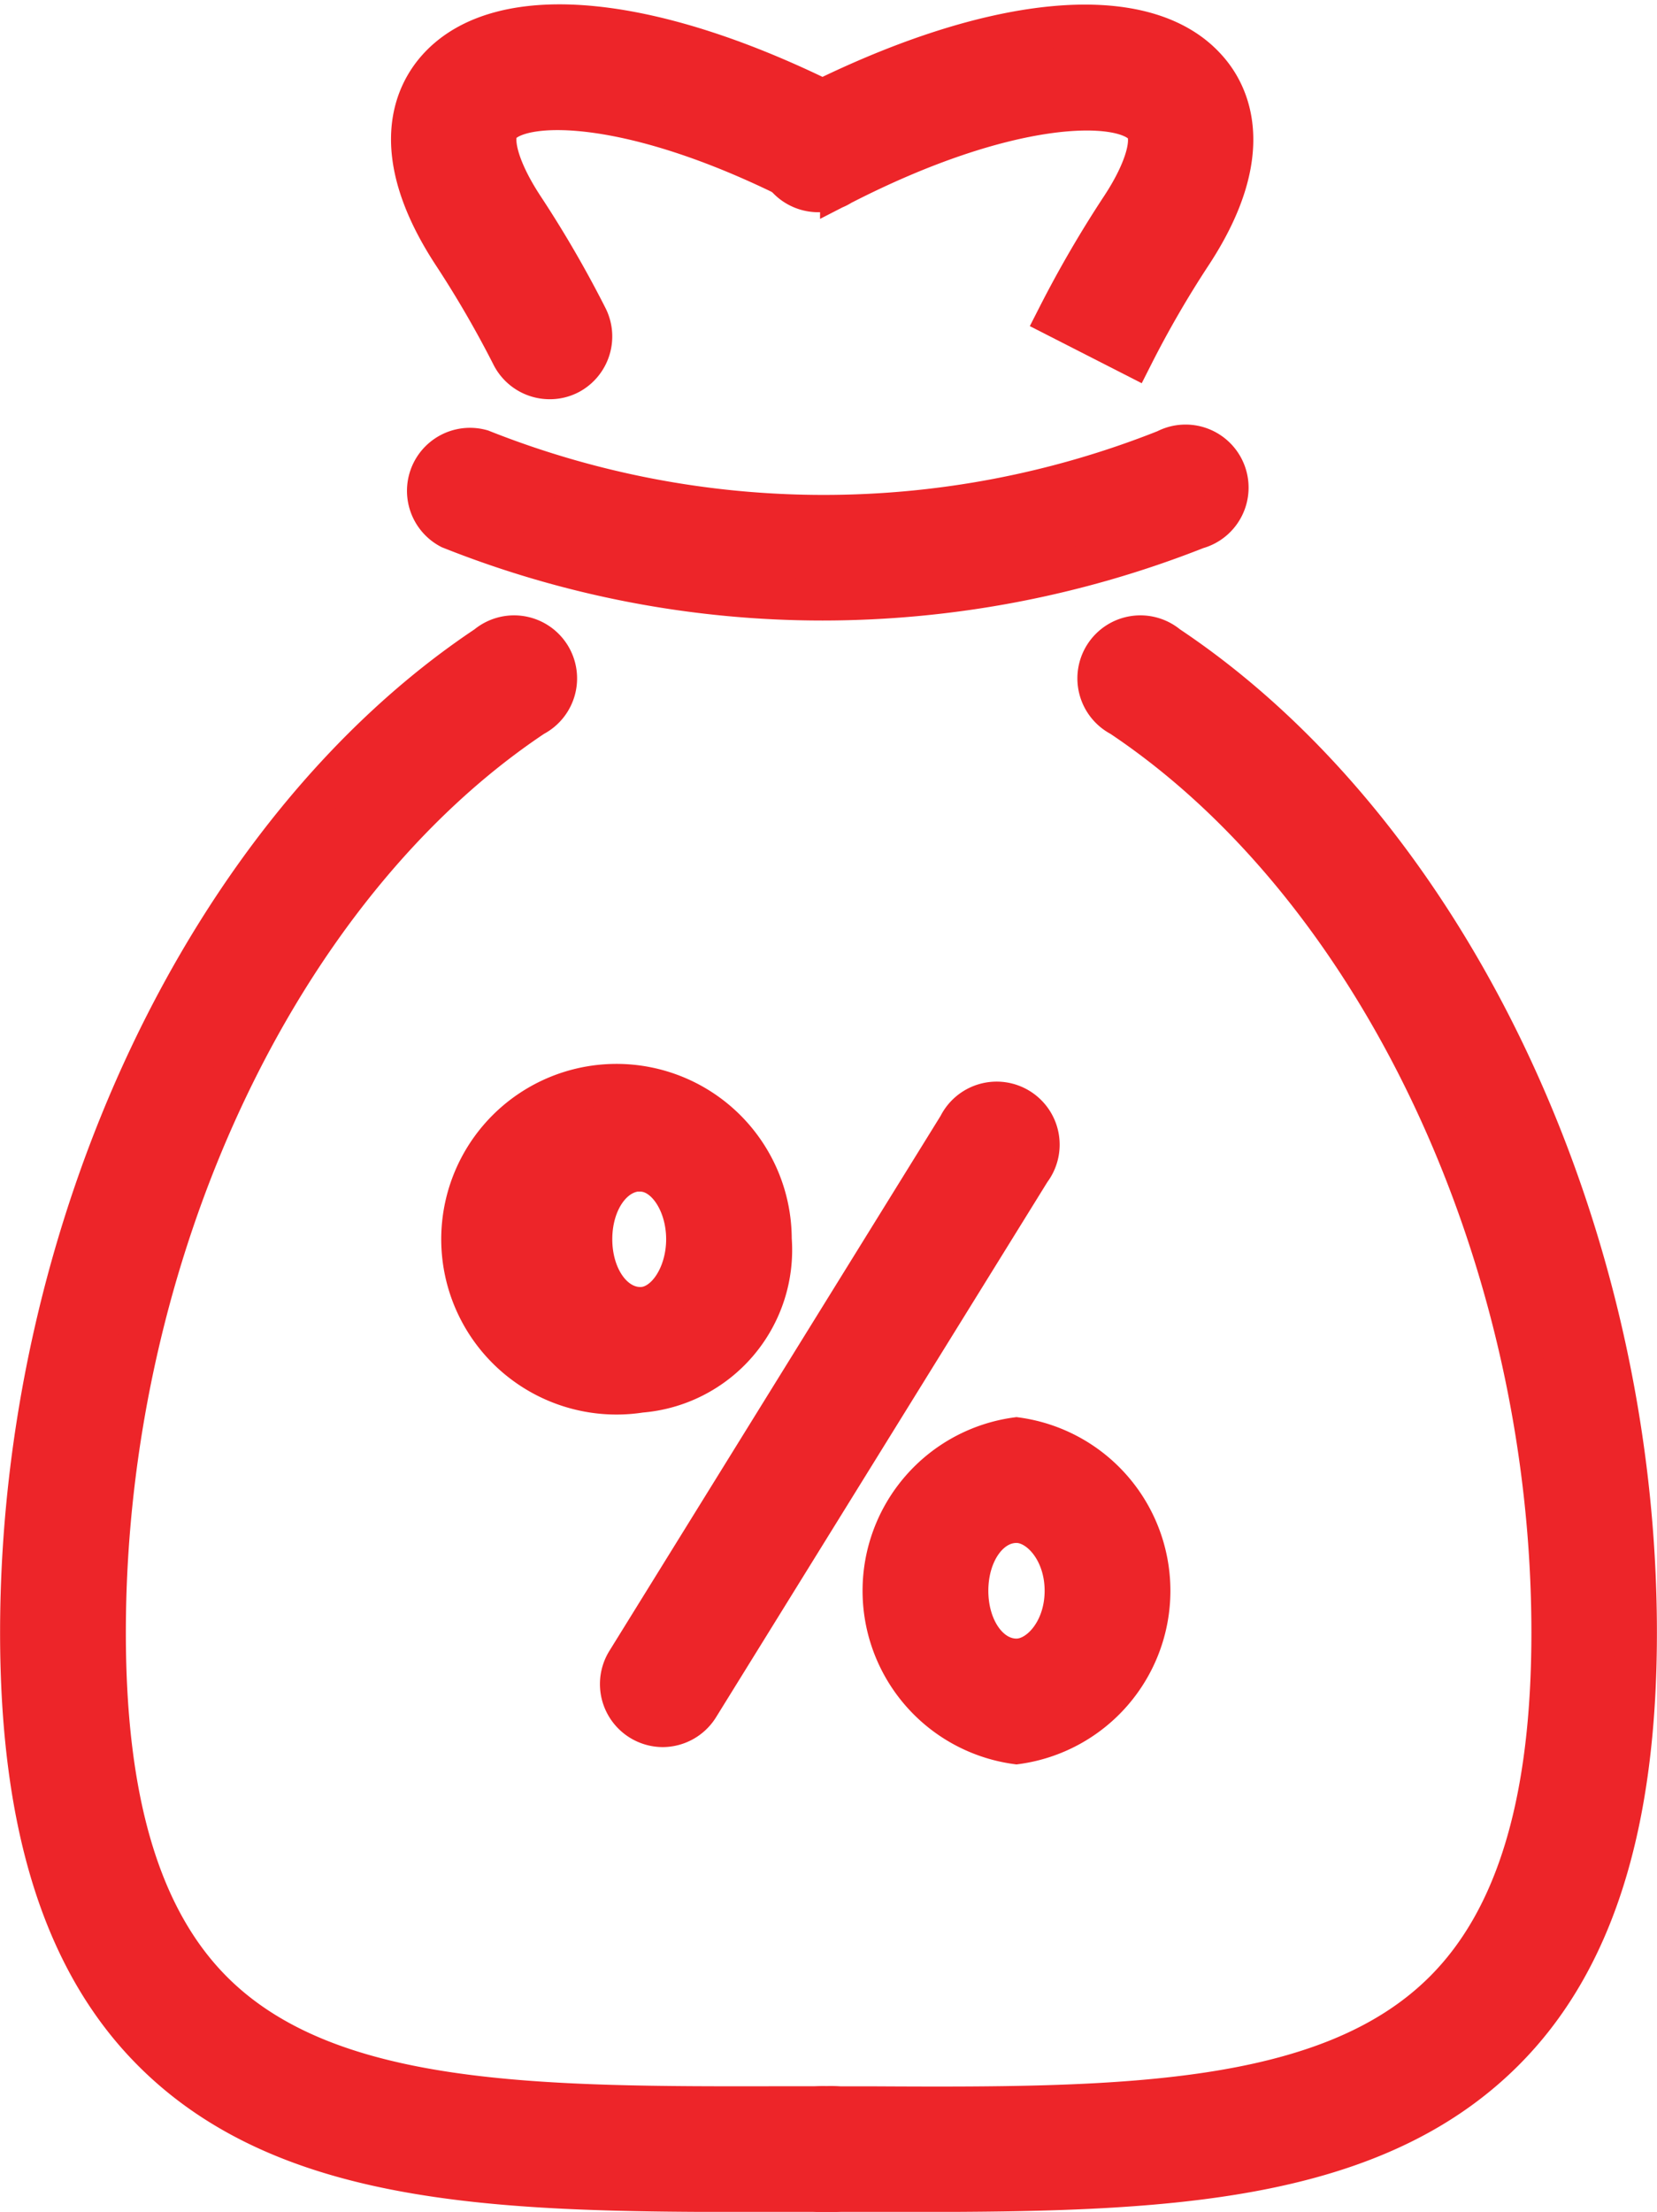
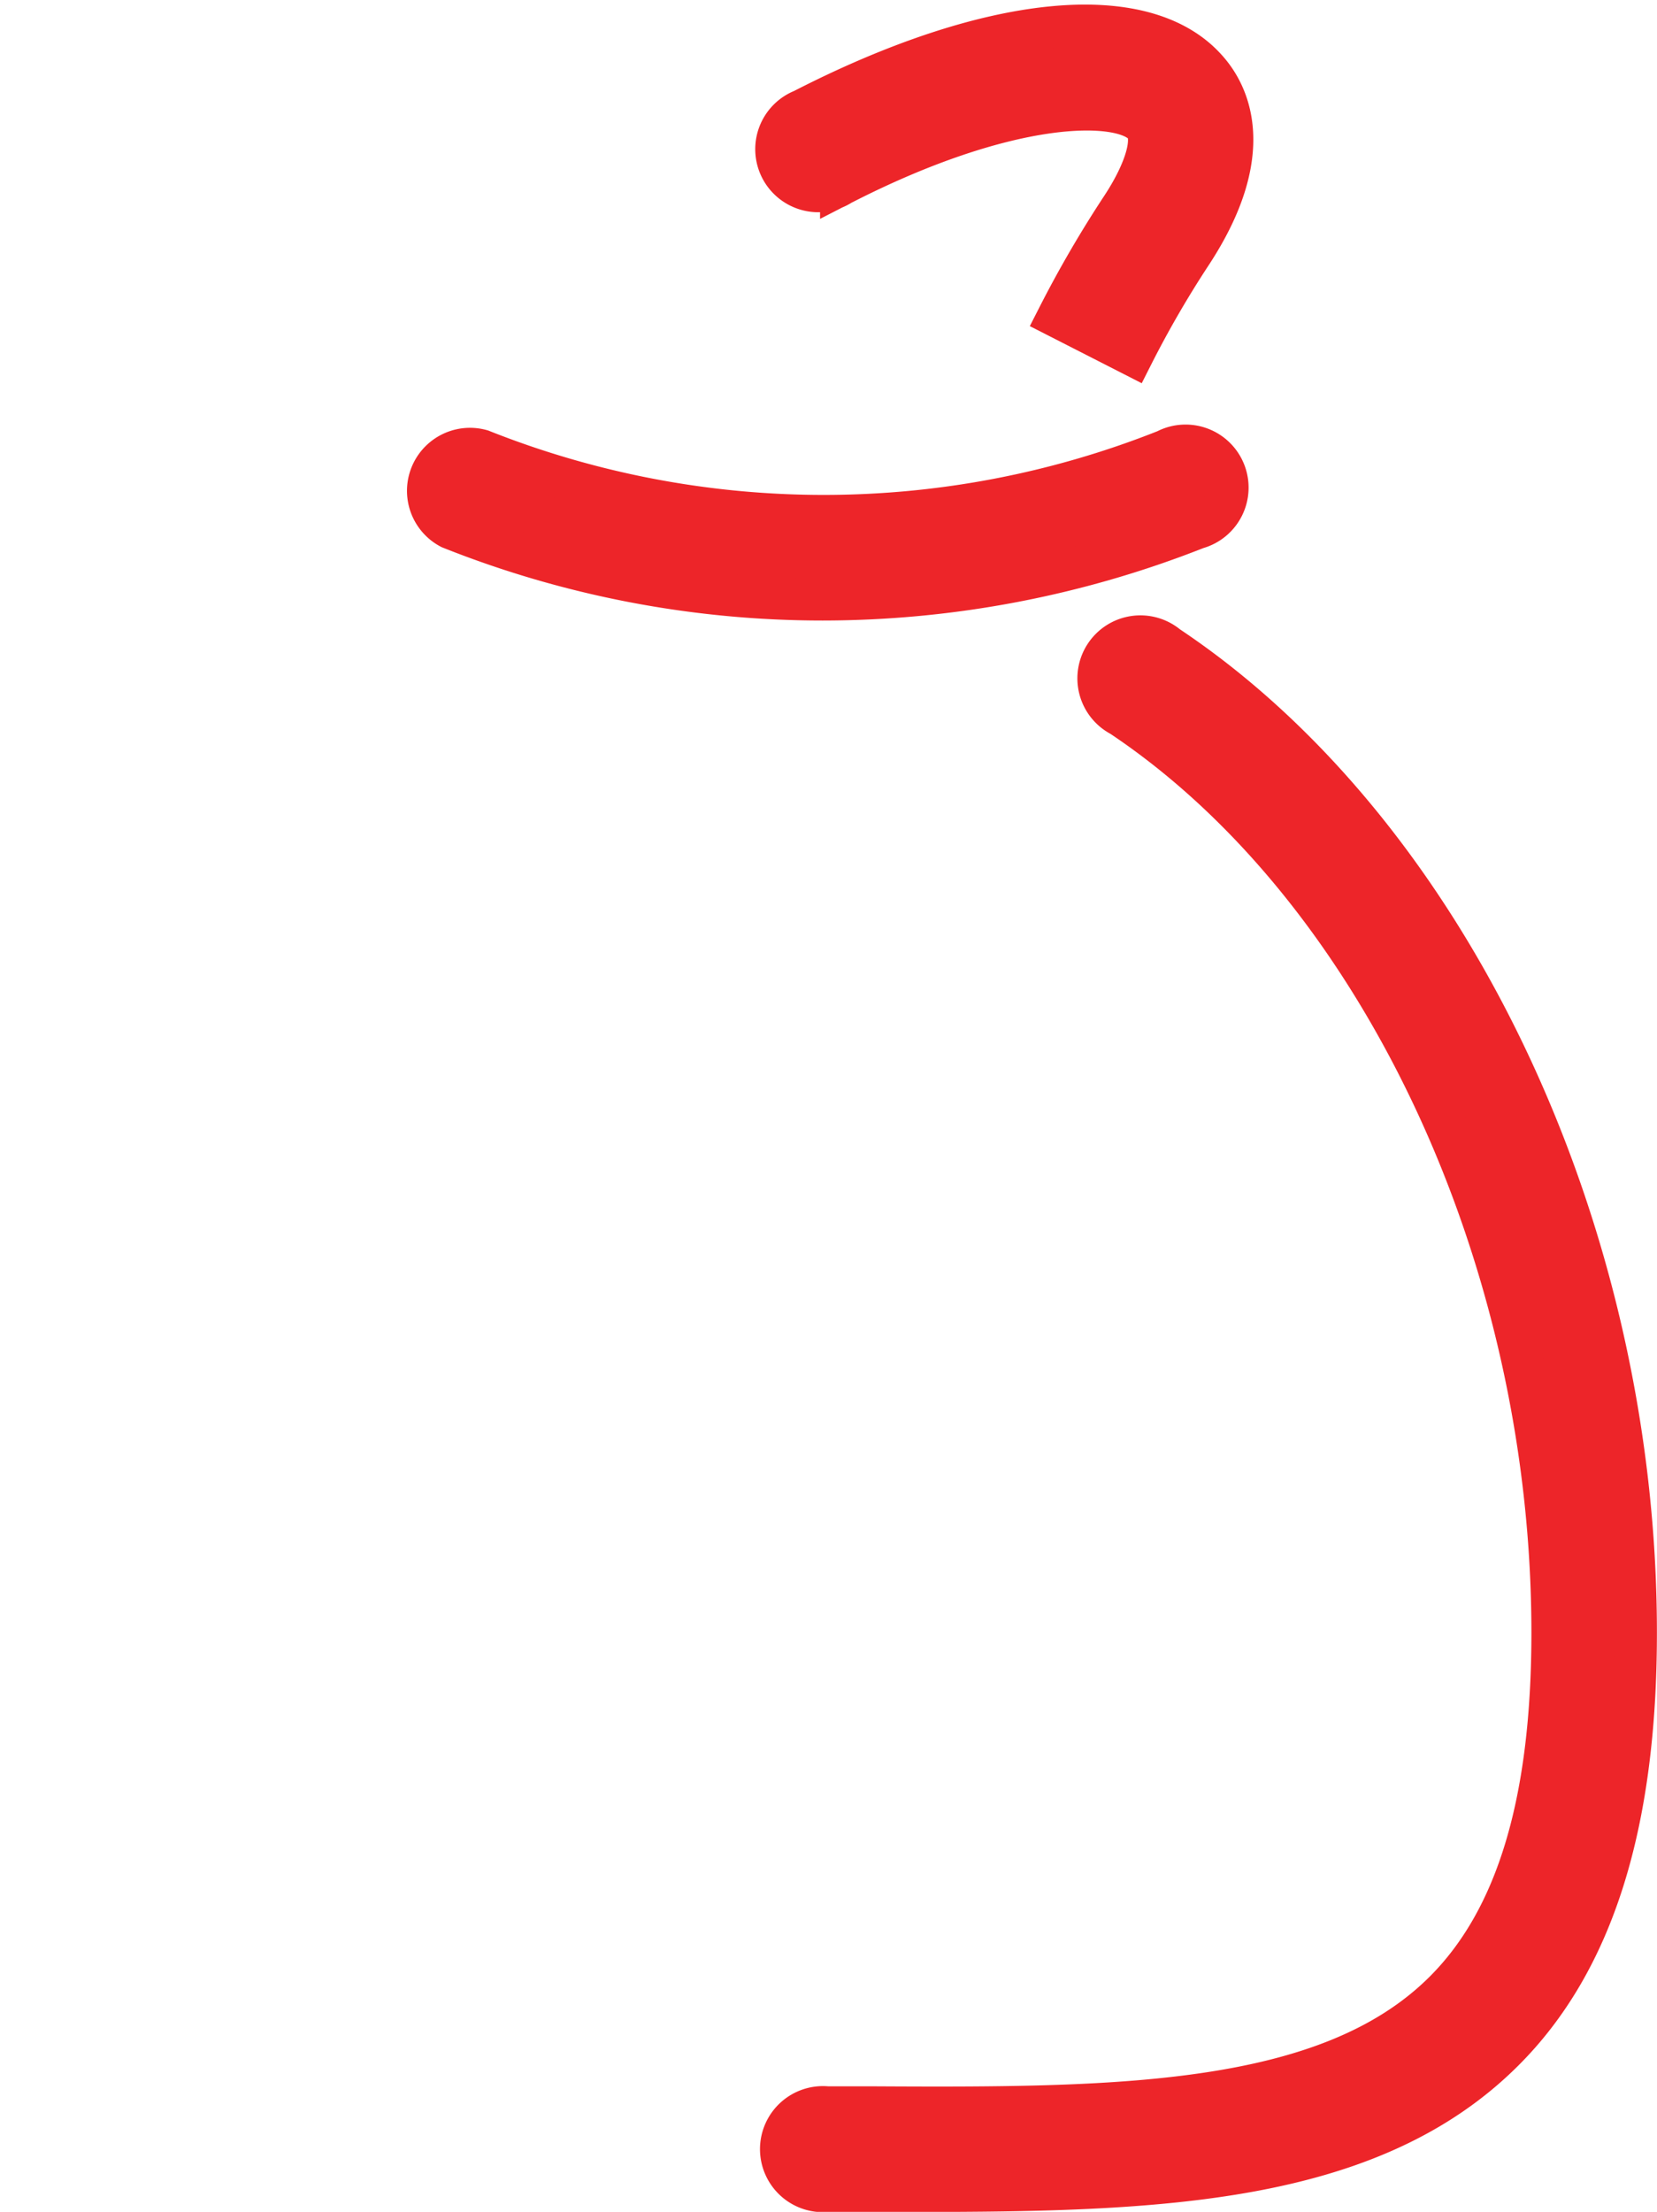
<svg xmlns="http://www.w3.org/2000/svg" width="19.723" height="26.317" viewBox="0 0 19.723 26.317">
  <g id="Grupo_19930" data-name="Grupo 19930" transform="translate(0.25 0.305)">
-     <path id="Trazado_10932" data-name="Trazado 10932" d="M133,753.769c-2.915,0-5.418-.082-7-1.663-1.059-1.057-1.574-2.686-1.574-4.98,0-4.809,2.229-9.525,5.546-11.736a.5.5,0,1,1,.551.827c-3.052,2.035-5.1,6.419-5.1,10.909,0,2.016.419,3.415,1.281,4.276,1.383,1.38,3.886,1.377,6.8,1.371h.517a.5.5,0,1,1,0,.995H133Z" transform="translate(-124.425 -728.006)" fill="#ed2529" stroke="#ed2529" stroke-width="0.5" />
    <path id="Trazado_10933" data-name="Trazado 10933" d="M193.768,753.769h-1.024a.5.5,0,1,1,0-.995h.517c2.924.016,5.443.009,6.832-1.379.863-.862,1.283-2.258,1.283-4.269,0-4.478-2.063-8.862-5.133-10.909a.5.5,0,1,1,.551-.827c3.335,2.223,5.576,6.94,5.576,11.736,0,2.288-.515,3.915-1.575,4.973C199.206,753.686,196.693,753.769,193.768,753.769Z" transform="translate(-183.148 -728.006)" fill="#ed2529" stroke="#ed2529" stroke-width="0.5" />
-     <path id="Trazado_10934" data-name="Trazado 10934" d="M160.741,685.1a.5.5,0,0,1-.439-.264,12.64,12.64,0,0,0-.7-1.209c-.8-1.216-.46-1.906-.186-2.21.751-.833,2.59-.646,4.8.489a.5.5,0,0,1-.455.885c-1.982-1.018-3.323-1.025-3.608-.71-.133.148-.026.536.272.989a13.324,13.324,0,0,1,.755,1.3.5.5,0,0,1-.205.673A.491.491,0,0,1,160.741,685.1Z" transform="translate(-154.45 -680.905)" fill="#ed2529" stroke="#ed2529" stroke-width="0.5" />
    <path id="Trazado_10935" data-name="Trazado 10935" d="M196,684.819l-.886-.452a13.545,13.545,0,0,1,.76-1.306c.291-.443.4-.832.265-.979-.284-.315-1.626-.308-3.608.709a.5.5,0,1,1-.455-.885c2.212-1.137,4.053-1.323,4.8-.489.273.3.613.994-.18,2.2A12.341,12.341,0,0,0,196,684.819Z" transform="translate(-182.77 -680.901)" fill="#ed2529" stroke="#ed2529" stroke-width="0.5" />
    <path id="Trazado_10936" data-name="Trazado 10936" d="M164.932,720.107a11.964,11.964,0,0,1-4.43-.85.5.5,0,0,1,.368-.924,11.038,11.038,0,0,0,8.149,0,.5.5,0,1,1,.364.925A12.133,12.133,0,0,1,164.932,720.107Z" transform="translate(-155.39 -713.279)" fill="#ed2529" stroke="#ed2529" stroke-width="0.5" />
-     <path id="Trazado_10937" data-name="Trazado 10937" d="M178.135,784.117a.5.5,0,0,1-.422-.76l3.95-6.378a.5.5,0,1,1,.846.524l-3.95,6.378A.5.5,0,0,1,178.135,784.117Z" transform="translate(-170.499 -763.885)" fill="#ed2529" stroke="#ed2529" stroke-width="0.5" />
-     <path id="Trazado_10938" data-name="Trazado 10938" d="M169.184,778.63a1.836,1.836,0,1,1,1.551-1.814A1.691,1.691,0,0,1,169.184,778.63Zm0-2.633c-.328,0-.585.36-.585.819s.257.819.585.819c.3,0,.556-.375.556-.819S169.485,776,169.184,776Z" transform="translate(-161.811 -762.377)" fill="#ed2529" stroke="#ed2529" stroke-width="0.5" />
-     <path id="Trazado_10939" data-name="Trazado 10939" d="M202.55,809.814a1.831,1.831,0,0,1,0-3.628,1.831,1.831,0,0,1,0,3.628Zm0-2.633c-.328,0-.585.36-.585.819s.257.819.585.819c.277,0,.585-.336.585-.819S202.827,807.181,202.55,807.181Z" transform="translate(-190.701 -789.378)" fill="#ed2529" stroke="#ed2529" stroke-width="0.5" />
  </g>
</svg>